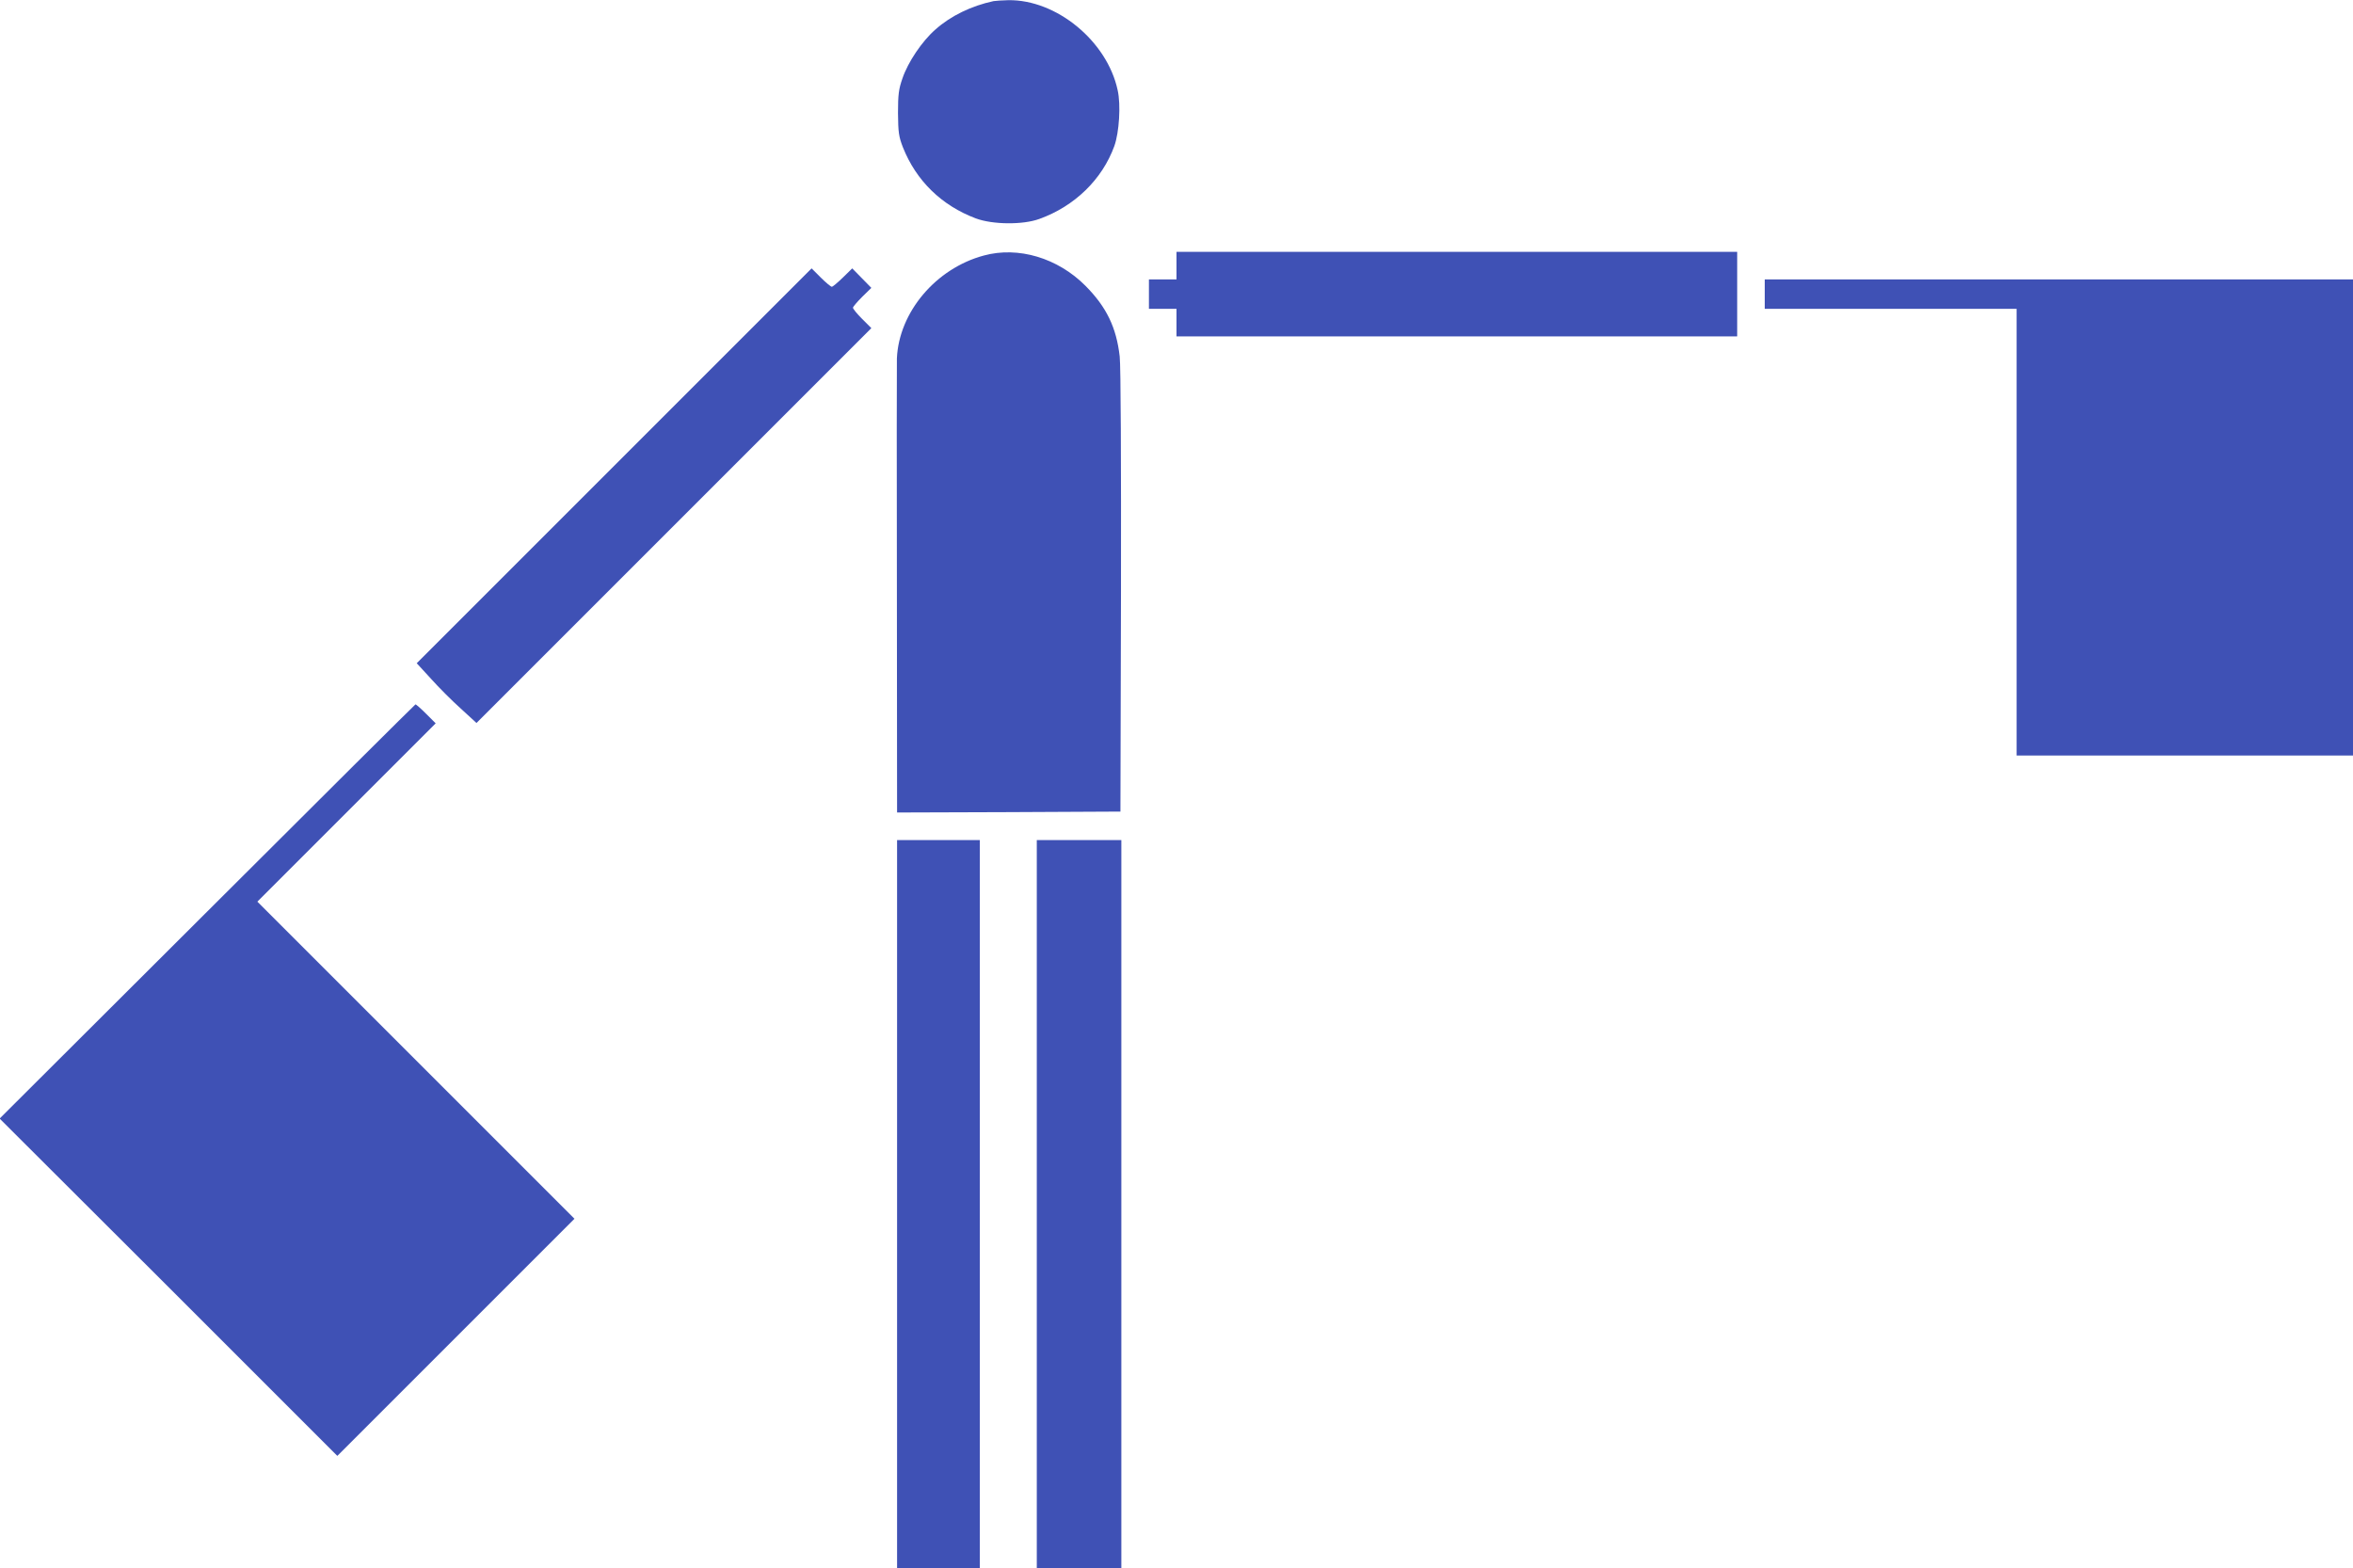
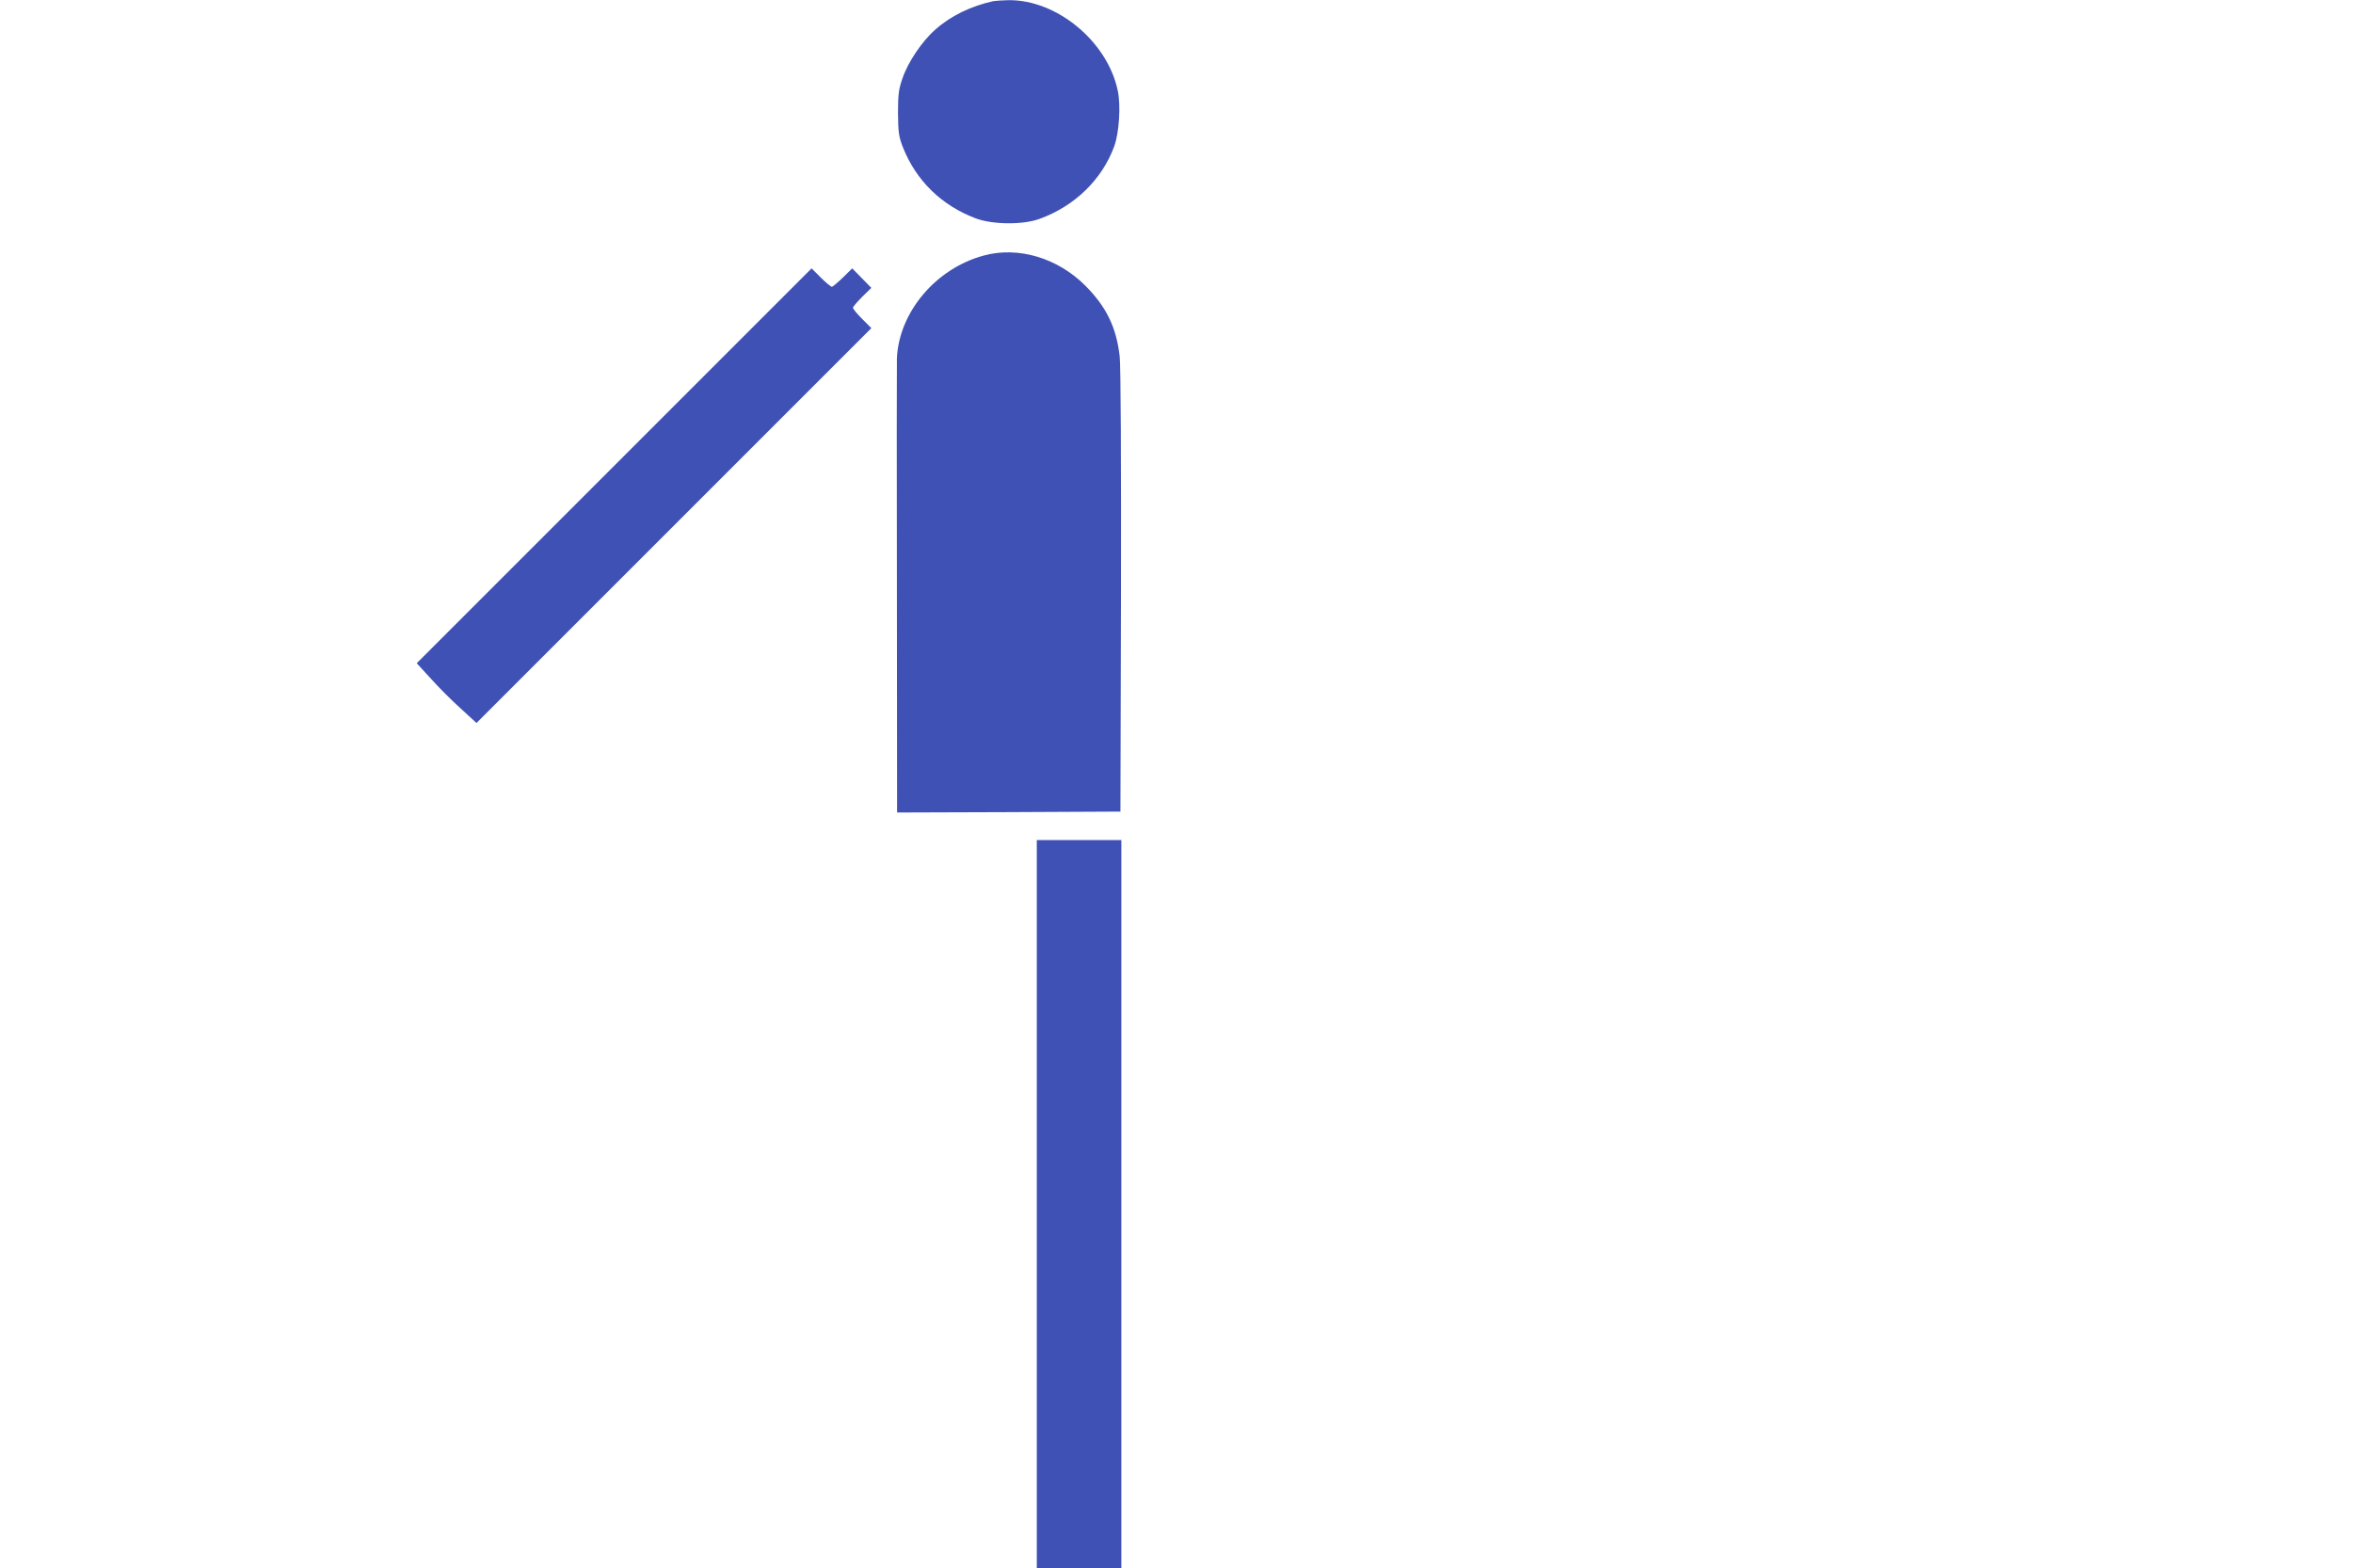
<svg xmlns="http://www.w3.org/2000/svg" version="1.0" width="1280pt" height="853pt" viewBox="0 0 1280 853" preserveAspectRatio="xMidYMid meet">
  <g transform="translate(0,853) scale(0.1,-0.1)" fill="#3f51b5" stroke="none">
    <path d="M5405 8524 c-121 -26 -233 -80 -317 -155 -72 -63 -149 -177 -179 -266 -20 -57 -24 -87 -24 -188 1 -105 4 -128 27 -187 72 -181 210 -316 396 -386 91 -34 256 -36 346 -3 192 69 342 215 408 397 26 73 36 223 18 303 -57 267 -333 494 -595 490 -33 -1 -69 -3 -80 -5z" />
    <path d="M5352 7140 c-261 -70 -462 -308 -473 -560 -1 -25 -1 -591 0 -1258 l1 -1212 608 2 607 3 3 1195 c1 707 -1 1230 -7 1281 -18 157 -71 268 -186 384 -151 152 -366 216 -553 165z" />
-     <path d="M6400 7085 l0 -75 -75 0 -75 0 0 -80 0 -80 75 0 75 0 0 -75 0 -75 1525 0 1525 0 0 230 0 230 -1525 0 -1525 0 0 -75z" />
    <path d="M3341 5996 l-1074 -1074 78 -85 c42 -47 115 -120 162 -162 l85 -78 1074 1074 1074 1074 -50 50 c-28 28 -50 55 -50 61 0 5 23 32 50 59 l50 49 -52 53 -52 53 -51 -50 c-28 -27 -55 -50 -60 -50 -5 0 -32 22 -60 50 l-50 50 -1074 -1074z" />
-     <path d="M9600 6930 l0 -80 685 0 685 0 0 -1215 0 -1215 915 0 915 0 0 1295 0 1295 -1600 0 -1600 0 0 -80z" />
-     <path d="M1127 3571 l-1129 -1126 919 -917 918 -918 645 645 645 645 -863 863 -862 862 485 485 485 485 -52 52 c-29 29 -55 52 -58 51 -3 -1 -513 -508 -1133 -1127z" />
-     <path d="M4880 1980 l0 -1980 225 0 225 0 0 1980 0 1980 -225 0 -225 0 0 -1980z" />
    <path d="M5640 1980 l0 -1980 230 0 230 0 0 1980 0 1980 -230 0 -230 0 0 -1980z" />
  </g>
</svg>